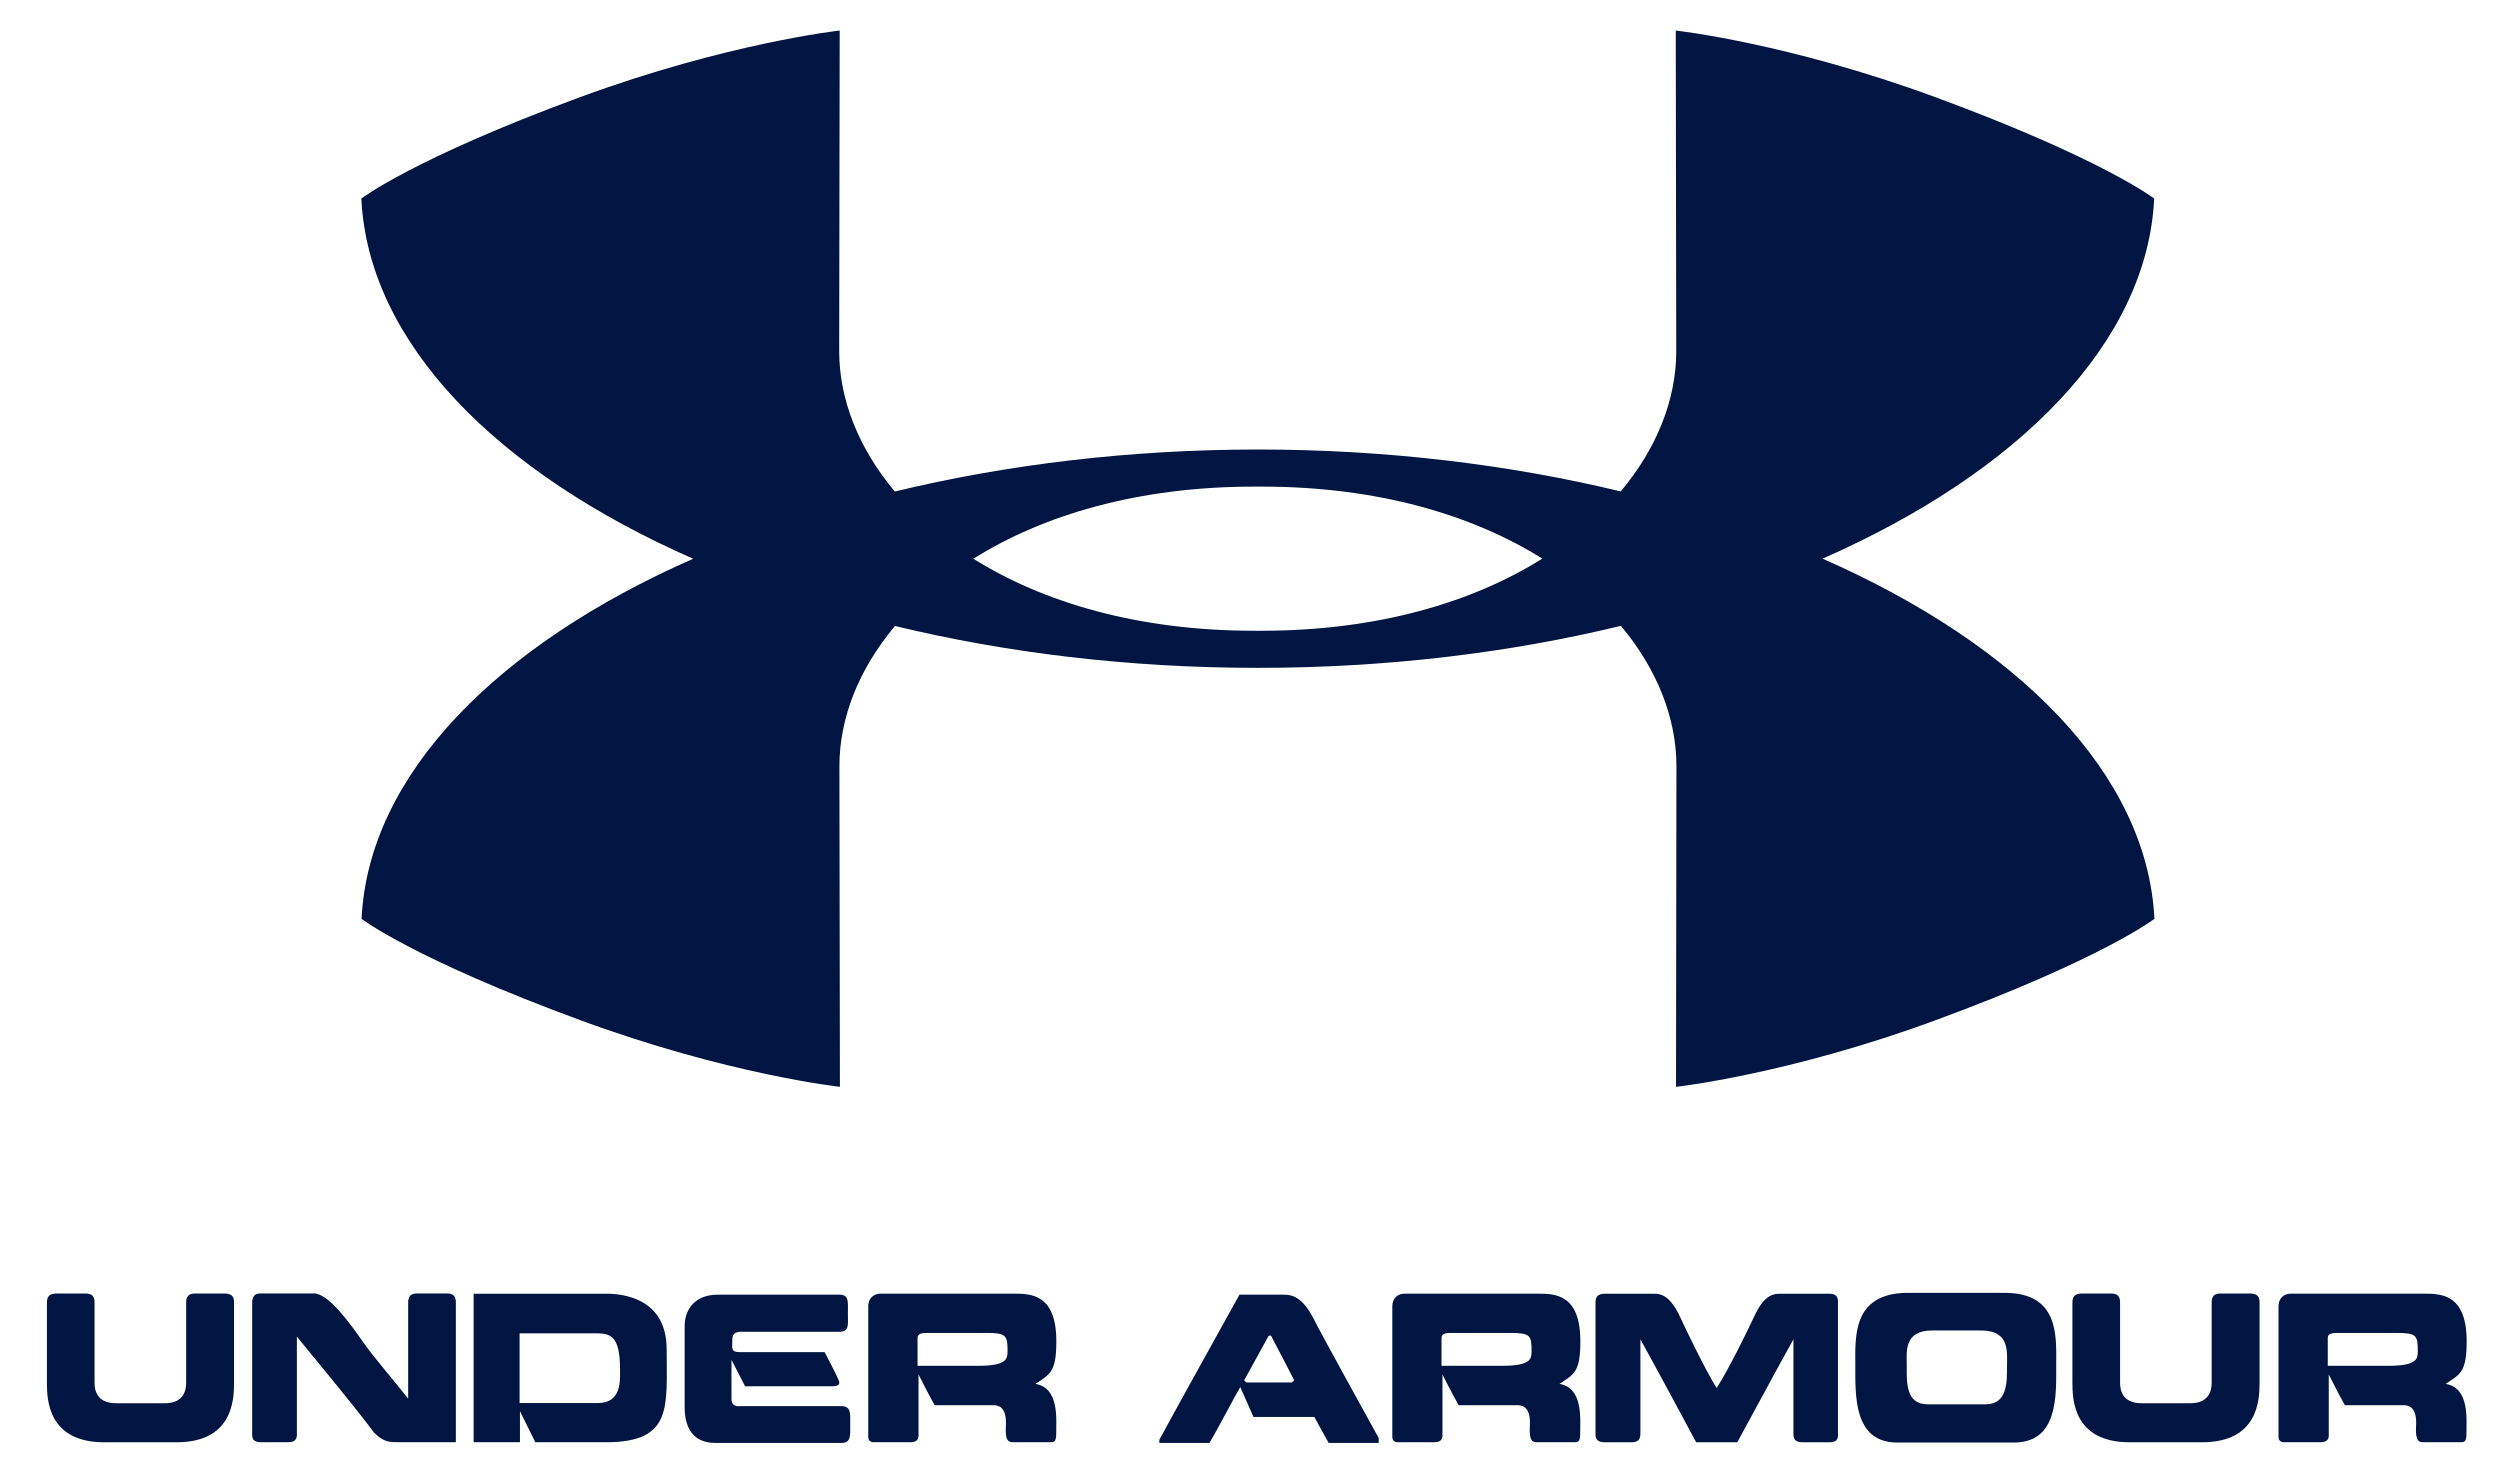
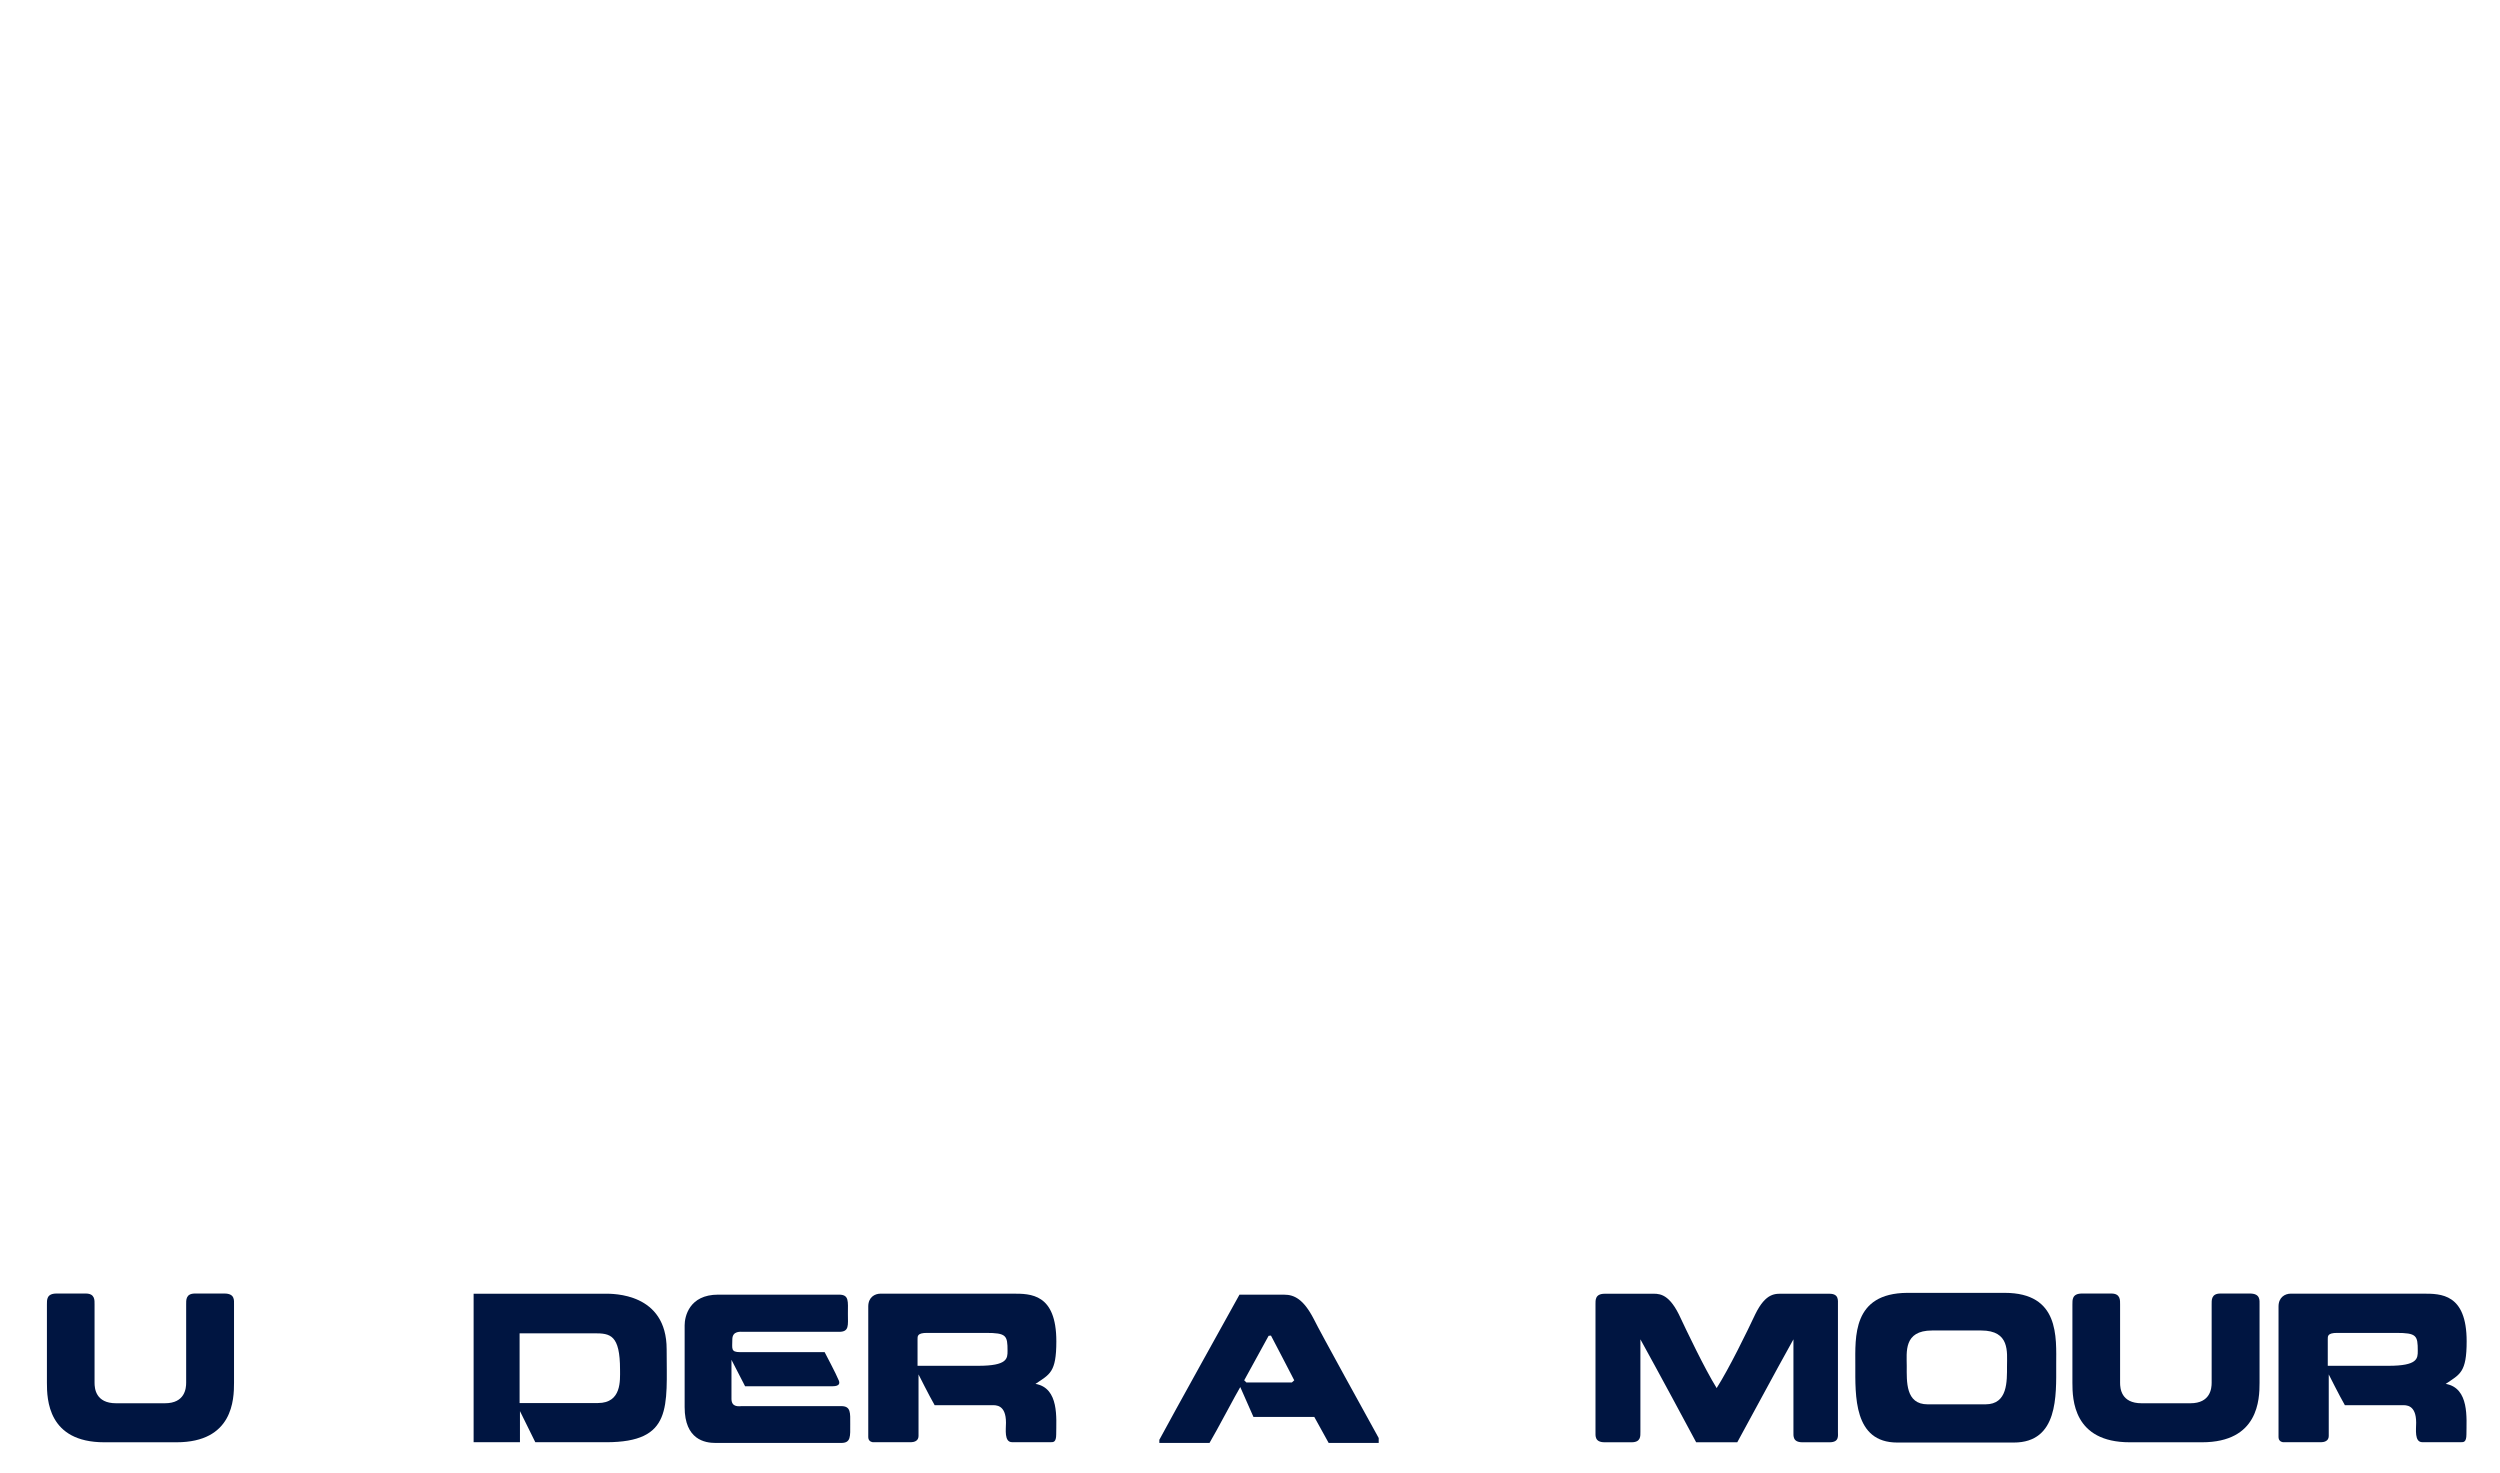
<svg xmlns="http://www.w3.org/2000/svg" width="56" height="33" viewBox="0 0 56 33" fill="none">
  <g clip-path="url(#clip0_151_4666)">
-     <path d="M40.825 12.514C45.225 10.579 48.097 7.672 48.254 4.448C48.254 4.448 47.092 3.553 43.342 2.173C40.049 0.962 37.537 0.684 37.537 0.684L37.548 7.868C37.548 8.942 37.118 10.038 36.304 11.008C33.815 10.407 31.064 10.07 28.179 10.069H28.177C25.29 10.07 22.536 10.408 20.044 11.01C19.23 10.04 18.798 8.943 18.798 7.868L18.809 0.684C18.809 0.684 16.298 0.962 13.003 2.173C9.253 3.553 8.094 4.448 8.094 4.448C8.249 7.673 11.123 10.581 15.527 12.516C11.127 14.452 8.254 17.358 8.099 20.582C8.099 20.582 9.259 21.477 13.009 22.856C16.303 24.068 18.814 24.345 18.814 24.345L18.803 17.161C18.803 16.087 19.234 14.991 20.048 14.022C22.538 14.624 25.288 14.96 28.173 14.96C31.061 14.96 33.817 14.623 36.308 14.019C37.121 14.989 37.552 16.087 37.552 17.161L37.543 24.345C37.543 24.345 40.054 24.068 43.348 22.856C47.098 21.477 48.259 20.582 48.259 20.582C48.102 17.356 45.228 14.449 40.825 12.514ZM28.175 14.131H28.172L28.09 14.129C25.485 14.129 23.361 13.491 21.803 12.516C23.361 11.539 25.486 10.9 28.096 10.9L28.176 10.9H28.18L28.262 10.9C30.868 10.9 32.991 11.538 34.548 12.513C32.991 13.489 30.866 14.129 28.257 14.129" fill="#001541" />
    <path d="M2.335 32.307C1.073 32.307 1.051 31.345 1.051 30.974V29.223C1.051 29.116 1.042 28.975 1.267 28.975H1.919C2.131 28.975 2.118 29.126 2.118 29.223V30.974C2.118 31.098 2.141 31.433 2.6 31.433H3.694C4.144 31.433 4.17 31.098 4.17 30.974V29.223C4.17 29.126 4.157 28.975 4.368 28.975H5.025C5.264 28.975 5.242 29.126 5.242 29.223V30.974C5.242 31.345 5.22 32.307 3.954 32.307" fill="#001541" />
-     <path d="M8.38 32.093C7.935 31.494 7.299 30.738 6.65 29.94V32.071C6.65 32.164 6.674 32.305 6.452 32.305H5.844C5.623 32.305 5.649 32.164 5.649 32.071V29.221C5.649 29.124 5.64 28.973 5.844 28.973H7.03C7.365 28.973 7.843 29.649 8.156 30.094C8.397 30.434 8.844 30.946 9.143 31.329V29.221C9.143 29.124 9.13 28.973 9.351 28.973H10.012C10.225 28.973 10.211 29.124 10.211 29.221V32.305H8.994C8.733 32.305 8.618 32.322 8.38 32.093Z" fill="#001541" />
    <path d="M13.394 31.428C13.928 31.428 13.889 30.916 13.889 30.683C13.889 29.897 13.668 29.866 13.315 29.866H11.639V31.428H13.394ZM10.609 32.306V28.979H13.55C13.729 28.979 14.933 28.958 14.933 30.223C14.933 31.517 15.075 32.306 13.576 32.306H11.991L11.647 31.609V32.306" fill="#001541" />
    <path d="M16.086 29H18.794C19.024 29 18.993 29.15 18.993 29.428C18.993 29.688 19.028 29.833 18.794 29.833H16.654C16.597 29.833 16.404 29.802 16.404 30.005C16.404 30.208 16.364 30.288 16.579 30.288H18.472C18.472 30.288 18.746 30.809 18.777 30.897C18.821 30.977 18.816 31.052 18.649 31.052H16.69L16.385 30.46V31.334C16.385 31.537 16.567 31.497 16.619 31.497H18.843C19.064 31.497 19.045 31.651 19.045 31.902C19.045 32.173 19.064 32.322 18.843 32.322H16.028C15.794 32.322 15.336 32.251 15.336 31.52V29.684C15.336 29.494 15.437 29 16.086 29Z" fill="#001541" />
    <path d="M22.083 29.857H20.764C20.545 29.857 20.553 29.932 20.553 29.999V30.594H21.911C22.569 30.594 22.569 30.43 22.569 30.258C22.569 29.914 22.543 29.857 22.083 29.857ZM19.724 28.978H22.688C23.085 28.978 23.662 28.975 23.662 30.046C23.662 30.748 23.513 30.782 23.195 30.999C23.73 31.092 23.659 31.775 23.659 32.129C23.659 32.309 23.593 32.305 23.539 32.305H22.671C22.489 32.305 22.534 32.018 22.534 31.869C22.534 31.458 22.305 31.476 22.216 31.476H20.936C20.814 31.264 20.575 30.787 20.575 30.787V32.168C20.575 32.288 20.455 32.305 20.412 32.305H19.539C19.586 32.305 19.449 32.314 19.449 32.194V29.265C19.449 29.058 19.595 28.978 19.724 28.978Z" fill="#001541" />
    <path d="M28.417 29.922L27.87 30.919L27.919 30.967H28.938L28.991 30.919C28.956 30.844 28.515 30.006 28.47 29.917L28.417 29.922ZM28.77 29.001C28.986 29.001 29.197 29.098 29.427 29.543C29.583 29.86 30.659 31.805 30.883 32.212V32.322H29.762L29.44 31.739H28.077C28.077 31.739 27.848 31.215 27.782 31.07C27.698 31.206 27.248 32.062 27.093 32.322H25.969V32.252C26.198 31.82 27.764 29.001 27.764 29.001" fill="#001541" />
-     <path d="M33.821 29.857H32.502C32.281 29.857 32.29 29.932 32.29 29.999V30.594H33.649C34.307 30.594 34.307 30.43 34.307 30.258C34.307 29.914 34.281 29.857 33.821 29.857ZM31.461 28.978H34.425C34.823 28.978 35.4 28.975 35.4 30.046C35.4 30.748 35.252 30.782 34.933 30.999C35.466 31.092 35.396 31.775 35.396 32.129C35.396 32.309 35.33 32.305 35.277 32.305H34.408C34.226 32.305 34.271 32.018 34.271 31.869C34.271 31.458 34.042 31.476 33.953 31.476H32.674C32.55 31.264 32.311 30.787 32.311 30.787V32.168C32.311 32.288 32.193 32.305 32.149 32.305H31.275C31.324 32.305 31.188 32.314 31.188 32.194V29.265C31.188 29.058 31.333 28.978 31.461 28.978Z" fill="#001541" />
    <path d="M37.994 32.307C37.773 31.893 37.159 30.75 36.745 30.001V32.073C36.745 32.166 36.757 32.307 36.547 32.307H35.946C35.721 32.307 35.739 32.166 35.739 32.073V29.223C35.739 29.126 35.726 28.98 35.946 28.98H36.983C37.138 28.98 37.357 28.945 37.605 29.439C37.791 29.835 38.184 30.658 38.453 31.093C38.73 30.658 39.132 29.835 39.318 29.439C39.56 28.945 39.776 28.98 39.948 28.98H40.98C41.192 28.98 41.17 29.126 41.17 29.223V32.073C41.17 32.166 41.2 32.307 40.98 32.307H40.376C40.155 32.307 40.173 32.166 40.173 32.073V30.001C39.754 30.75 39.145 31.893 38.915 32.307" fill="#001541" />
    <path d="M44.475 31.457C44.975 31.457 44.957 30.942 44.957 30.597C44.957 30.288 45.027 29.803 44.379 29.803H43.279C42.636 29.803 42.711 30.288 42.711 30.597C42.711 30.942 42.68 31.457 43.179 31.457H44.475ZM42.499 32.313C41.516 32.313 41.559 31.258 41.559 30.576C41.559 29.949 41.489 28.97 42.72 28.96H44.905C46.139 28.96 46.059 29.953 46.059 30.576C46.059 31.258 46.108 32.313 45.11 32.313" fill="#001541" />
    <path d="M47.706 32.307C46.443 32.307 46.422 31.345 46.422 30.974V29.223C46.422 29.116 46.413 28.975 46.638 28.975H47.292C47.502 28.975 47.49 29.126 47.49 29.223V30.974C47.49 31.098 47.512 31.433 47.971 31.433H49.065C49.515 31.433 49.541 31.098 49.541 30.974V29.223C49.541 29.126 49.528 28.975 49.739 28.975H50.396C50.635 28.975 50.614 29.126 50.614 29.223V30.974C50.614 31.345 50.591 32.307 49.325 32.307" fill="#001541" />
    <path d="M53.672 29.857H52.353C52.133 29.857 52.142 29.932 52.142 29.999V30.594H53.5C54.158 30.594 54.158 30.43 54.158 30.258C54.158 29.914 54.132 29.857 53.672 29.857ZM51.312 28.978H54.277C54.674 28.978 55.253 28.975 55.253 30.046C55.253 30.748 55.102 30.782 54.784 30.999C55.319 31.092 55.248 31.775 55.248 32.129C55.248 32.309 55.182 32.305 55.128 32.305H54.26C54.079 32.305 54.122 32.018 54.122 31.869C54.122 31.458 53.893 31.476 53.806 31.476H52.525C52.403 31.264 52.164 30.787 52.164 30.787V32.168C52.164 32.288 52.044 32.305 52.001 32.305H51.128C51.175 32.305 51.039 32.314 51.039 32.194V29.265C51.039 29.058 51.185 28.978 51.312 28.978Z" fill="#001541" />
  </g>
  <defs>
    <clipPath id="clip0_151_4666">
      <rect width="54.562" height="32" fill="white" transform="translate(0.871 0.503)" />
    </clipPath>
  </defs>
</svg>